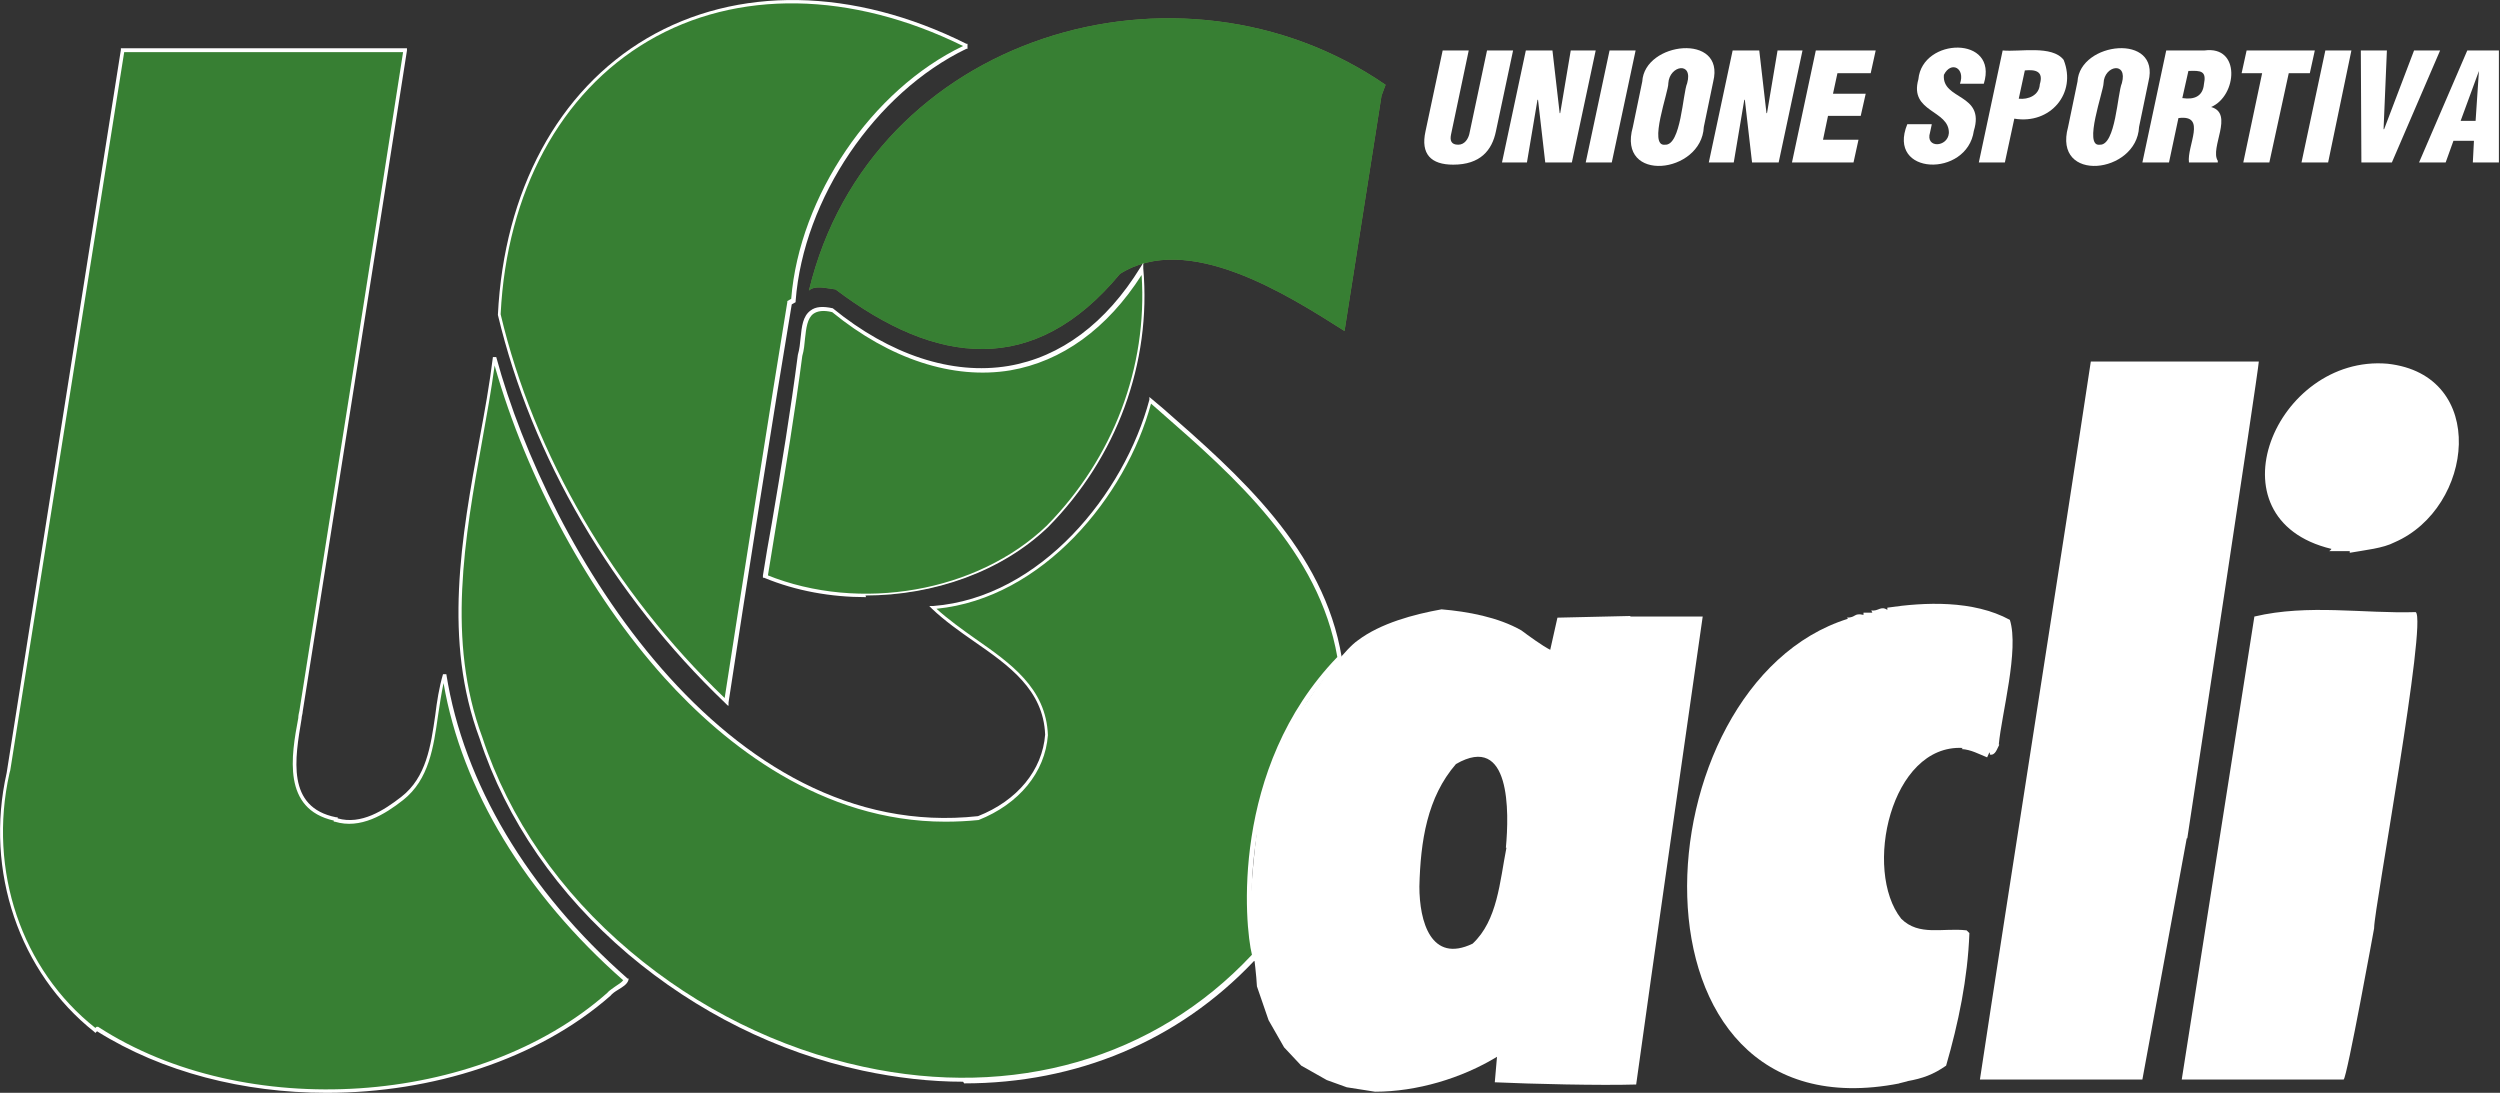
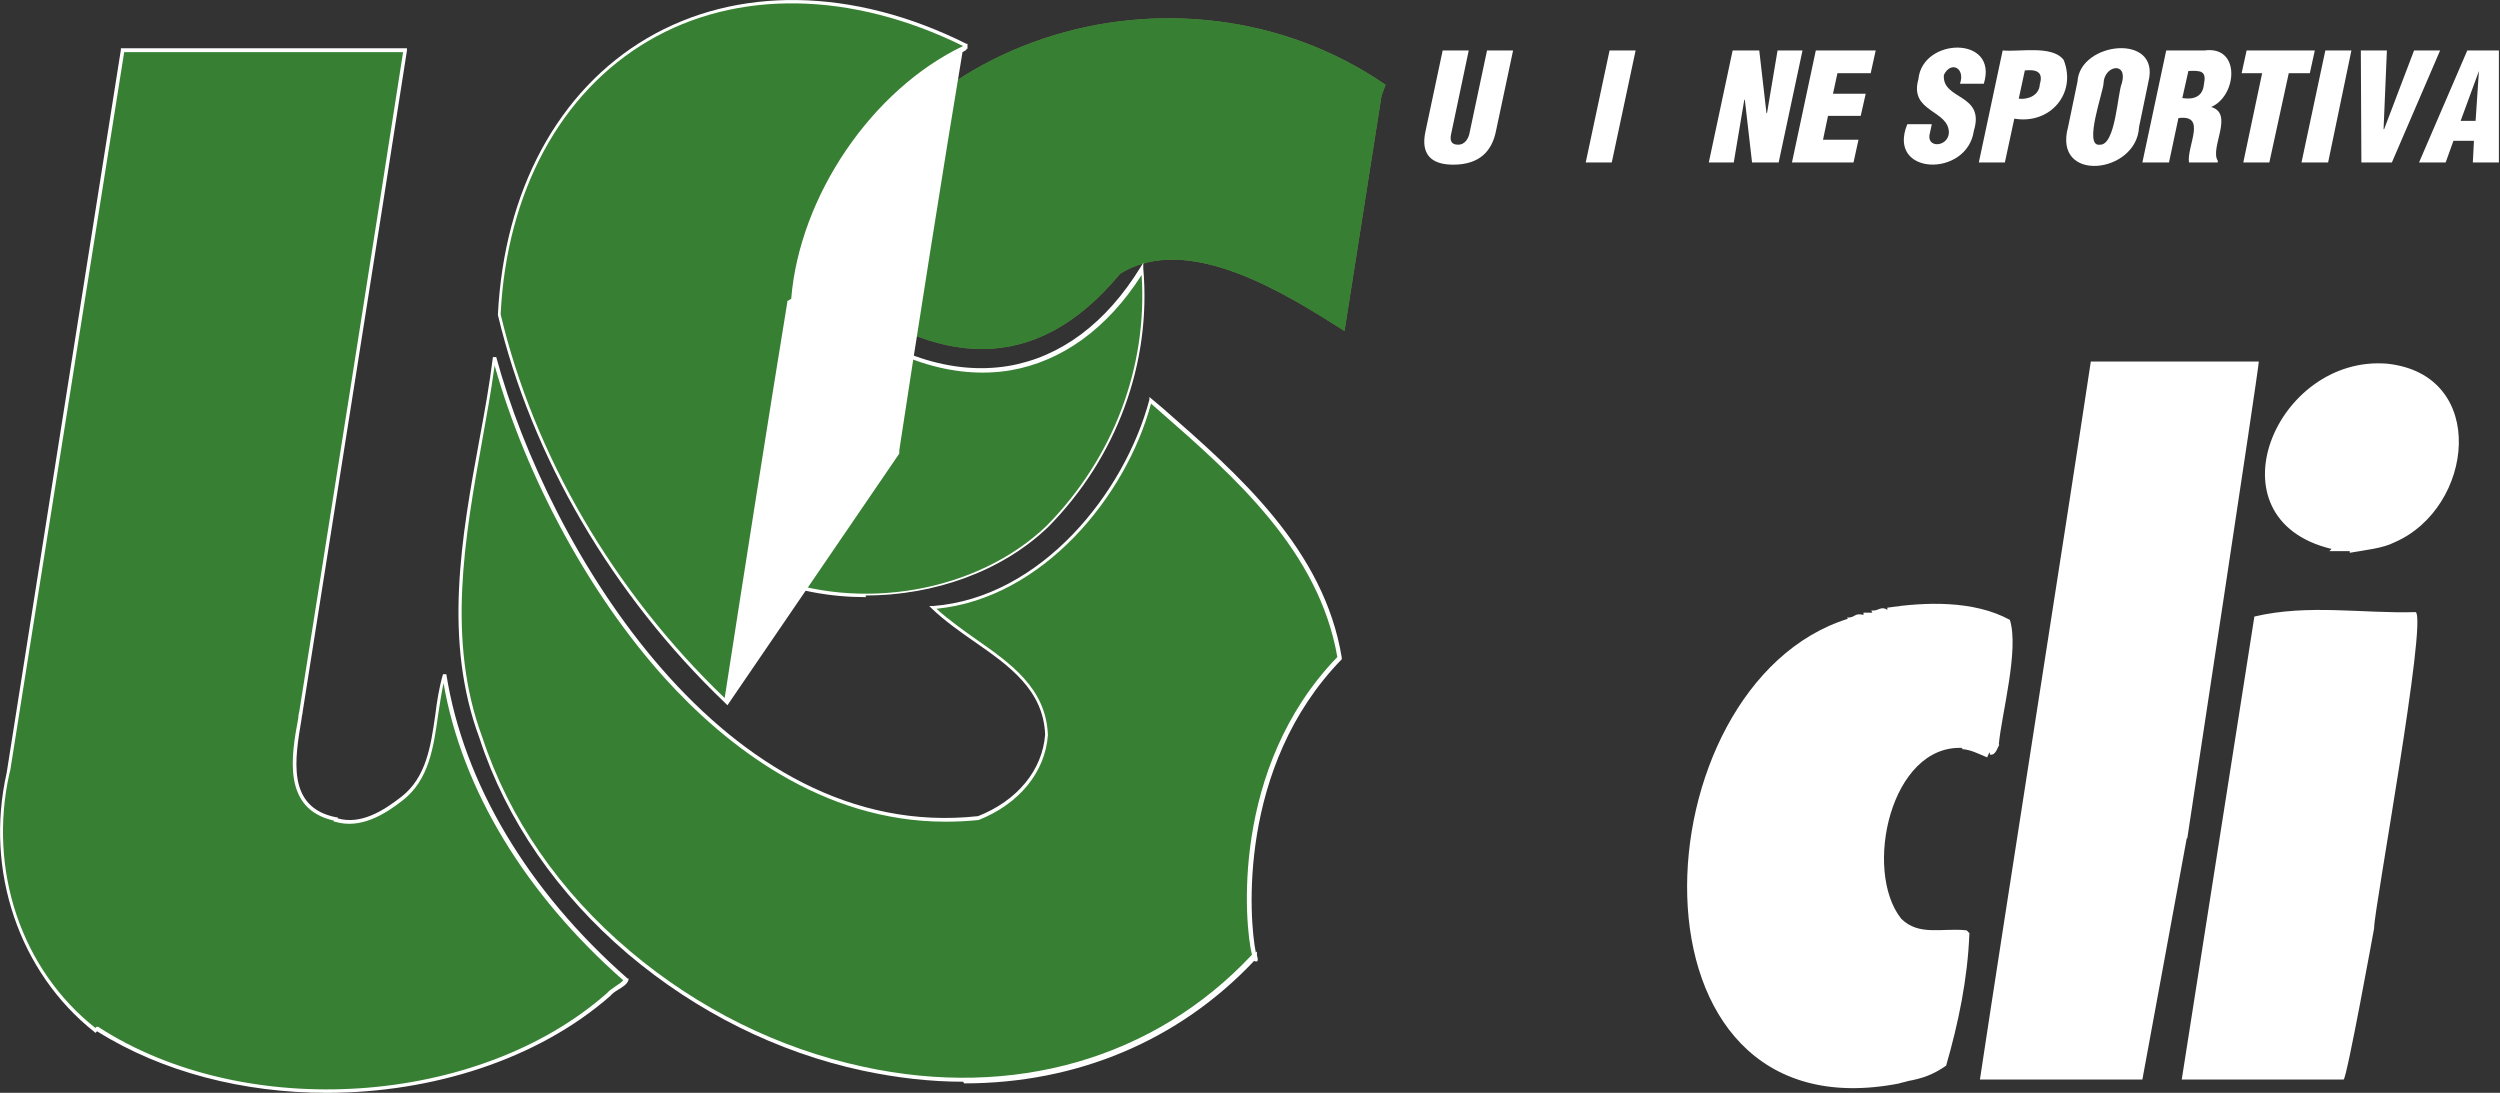
<svg xmlns="http://www.w3.org/2000/svg" id="Livello_1" data-name="Livello 1" viewBox="0 0 45.09 19.71">
  <rect x="0" y="0" width="45.09" height="19.71" fill="#333333" stroke="none" />
  <defs>
    <style>
      .cls-1 {
        fill: #fff;
      }

      .cls-2 {
        fill: #377f33;
      }

      .cls-3 {
        fill: #678849;
      }
    </style>
  </defs>
  <path class="cls-1" d="M43.19,9.78c-.21,.11-.53,.14-.81,.19v-.03h-.37s.03-.02,.04-.04c-2.25-.54-1-3.51,1.01-3.34,1.83,.2,1.56,2.6,.13,3.22" />
  <path class="cls-1" d="M42.82,16.74s-.49,2.7-.55,2.73h-2.92s1.31-8.35,1.31-8.35c.97-.23,1.97-.05,2.91-.08,.21,.15-.75,5.36-.75,5.69" />
  <path class="cls-1" d="M39.44,15.12l-.8,4.35h0s-2.93,0-2.93,0c.46-3.05,1.55-9.96,2-12.95,0,0,2.08,0,3.03,0-.01,.2-1.23,8.19-1.29,8.6" />
  <path class="cls-1" d="M36.06,13.43c-.04,.07-.07,.2-.17,.18,0-.02,0-.03-.01-.04l-.04,.09c-.15-.06-.29-.14-.46-.15l.02-.02c-1.3-.07-1.8,2.21-1.11,3.08,.32,.32,.75,.16,1.18,.21l.05,.05c-.03,.82-.2,1.63-.42,2.39-.23,.16-.42,.23-.7,.28h.01s-.16,.04-.16,.04h.01c-5.16,1.01-4.74-7.19-.93-8.38l-.02-.02c.17,0,.12-.09,.3-.05v-.04h.16s-.02-.04-.02-.04c.13,.02,.17-.09,.29-.01v-.04c.67-.1,1.55-.14,2.21,.22,.17,.54-.15,1.7-.2,2.25" />
  <path class="cls-2" d="M22.63,17.22c-4.25,4.59-12.14,1.62-13.96-3.91-.83-2.25-.08-4.59,.24-6.87,1.03,3.8,4.31,8.8,8.73,8.31,.62-.24,1.18-.75,1.24-1.49-.04-1.18-1.31-1.58-2.05-2.3,1.93-.15,3.47-2,3.92-3.74,1.42,1.25,3.07,2.62,3.41,4.64-2.37,2.43-1.44,5.98-1.53,5.35Z" />
  <path class="cls-1" d="M17.37,19.51c-.59,0-1.2-.07-1.81-.2-1.54-.33-3-1.06-4.23-2.1-1.27-1.08-2.2-2.42-2.68-3.89-.66-1.77-.33-3.62,0-5.41,.09-.48,.18-.98,.24-1.47h.06c.94,3.46,4.13,8.78,8.69,8.28,.71-.28,1.16-.83,1.21-1.47-.03-.81-.66-1.25-1.28-1.68-.26-.18-.54-.38-.76-.59l-.05-.05h.07c1.94-.15,3.45-2.03,3.9-3.72v-.05s.25,.21,.25,.21c1.36,1.19,2.9,2.54,3.22,4.49v.02s0,.01,0,.01c-1.89,1.94-1.67,4.71-1.55,5.29l.02-.02v.07c.02,.07,.02,.1,0,.11h-.03s-.02-.01-.02-.01c0,0,0,0,0,0-1.37,1.45-3.21,2.21-5.23,2.21ZM8.92,6.6c-.06,.44-.14,.89-.22,1.33-.32,1.78-.65,3.62,0,5.37,.48,1.46,1.4,2.79,2.67,3.86,1.22,1.03,2.67,1.75,4.2,2.08,2.71,.59,5.26-.15,7.01-2.02-.13-.52-.4-3.36,1.54-5.37-.33-1.91-1.85-3.25-3.2-4.43l-.16-.14c-.45,1.67-1.95,3.51-3.87,3.7,.21,.19,.46,.37,.7,.54,.63,.44,1.28,.89,1.31,1.74-.05,.67-.52,1.24-1.25,1.53h0c-.2,.02-.4,.03-.6,.03-2.23,0-3.97-1.38-5.07-2.6-1.34-1.49-2.48-3.58-3.06-5.63Z" />
  <path class="cls-3" d="M24.92,1.71c-.22,1.4-.45,2.86-.67,4.26-1.04-.66-2.83-1.8-4.05-1.03-1.55,1.87-3.32,1.65-5.13,.28-.17-.02-.37-.08-.48,.02C15.7,.62,21.29-1.02,24.99,1.53l-.07,.19Z" />
  <path class="cls-2" d="M24.92,1.71c-.22,1.4-.45,2.86-.67,4.26-1.04-.66-2.83-1.8-4.05-1.03-1.55,1.87-3.32,1.65-5.13,.28-.17-.02-.37-.08-.48,.02C15.7,.62,21.29-1.02,24.99,1.53l-.07,.19Z" />
  <path class="cls-2" d="M18.89,9.51c-1.29,1.23-3.45,1.56-5.1,.88,.21-1.31,.46-2.66,.63-3.98,.11-.39-.04-.95,.59-.81,1.95,1.6,4.21,1.51,5.6-.74,.15,1.76-.51,3.42-1.71,4.64Z" />
  <path class="cls-1" d="M15.62,10.77c-.63,0-1.26-.11-1.84-.35h-.02s0-.04,0-.04c.05-.31,.1-.62,.16-.94,.17-1,.34-2.03,.47-3.04,.03-.1,.04-.21,.05-.31,.02-.2,.04-.39,.18-.49,.09-.07,.22-.08,.4-.04h0s0,0,0,0c1.03,.84,2.15,1.21,3.17,1.04,.94-.16,1.76-.77,2.38-1.78l.05-.08v.1c.15,1.71-.48,3.41-1.71,4.66h0c-.84,.81-2.07,1.24-3.3,1.24Zm-1.79-.4c1.68,.68,3.8,.31,5.05-.89,1.2-1.22,1.82-2.86,1.71-4.52-.62,.97-1.44,1.56-2.37,1.72-1.03,.17-2.17-.2-3.21-1.05-.16-.04-.27-.02-.34,.03-.11,.08-.13,.26-.15,.44-.01,.11-.02,.22-.05,.32-.13,1-.3,2.04-.47,3.04-.05,.3-.1,.61-.15,.92Z" />
  <path class="cls-2" d="M17.41,.85c-1.65,.79-2.96,2.7-3.1,4.57l-.07,.04c-.29,1.77-.87,5.41-1.14,7.2-1.96-1.87-3.46-4.32-4.09-6.98C9.24,.96,13.21-1.27,17.41,.81v.04" />
-   <path class="cls-1" d="M13.12,12.72l-.04-.04c-2.04-1.95-3.49-4.44-4.1-7h0c.11-2.24,1.09-4.05,2.69-4.99,1.62-.95,3.72-.92,5.76,.1h.02v.09h-.02c-1.64,.79-2.94,2.7-3.08,4.55v.02s-.07,.04-.07,.04c-.29,1.72-.86,5.33-1.14,7.18v.06Zm-4.09-7.05c.6,2.53,2.03,4.99,4.04,6.92,.29-1.88,.85-5.44,1.13-7.14v-.02s.07-.04,.07-.04c.15-1.85,1.45-3.77,3.1-4.56-2.01-.99-4.08-1.03-5.68-.09-1.58,.93-2.55,2.72-2.66,4.92Z" />
+   <path class="cls-1" d="M13.12,12.72l-.04-.04c-2.04-1.95-3.49-4.44-4.1-7h0c.11-2.24,1.09-4.05,2.69-4.99,1.62-.95,3.72-.92,5.76,.1h.02v.09h-.02v.02s-.07,.04-.07,.04c-.29,1.72-.86,5.33-1.14,7.18v.06Zm-4.09-7.05c.6,2.53,2.03,4.99,4.04,6.92,.29-1.88,.85-5.44,1.13-7.14v-.02s.07-.04,.07-.04c.15-1.85,1.45-3.77,3.1-4.56-2.01-.99-4.08-1.03-5.68-.09-1.58,.93-2.55,2.72-2.66,4.92Z" />
  <path class="cls-2" d="M10.98,17.94c-2.4,2.11-6.62,2.3-9.22,.62l-.02,.02C.36,17.52-.25,15.71,.15,13.94L2.21,.9H7.31c-.46,2.96-1.4,8.95-1.87,11.92-.12,.73-.37,1.75,.62,1.95h0c.45,.16,.88-.12,1.2-.37,.67-.52,.54-1.47,.76-2.23,.34,2.17,1.66,4.08,3.28,5.5-.05,.11-.23,.16-.32,.26Z" />
  <path class="cls-1" d="M5.88,19.71c-1.48,0-2.95-.37-4.13-1.11l-.03,.03-.02-.02C.35,17.54-.28,15.71,.12,13.94c0-.02,2.04-12.91,2.06-13.04v-.03H7.34v.04c-.47,3.02-1.43,9.07-1.88,11.92,0,.04-.02,.09-.02,.13-.12,.72-.28,1.6,.62,1.78h.03v.02c.42,.12,.83-.14,1.15-.39,.45-.35,.53-.92,.61-1.47,.03-.25,.07-.5,.14-.74h.06c.31,1.96,1.47,3.91,3.27,5.49h.02s-.01,.04-.01,.04c-.03,.07-.1,.11-.18,.16-.05,.03-.11,.07-.14,.11h0c-1.31,1.15-3.22,1.75-5.11,1.75Zm-4.13-1.19h.02c2.65,1.72,6.86,1.44,9.18-.61,.04-.05,.1-.08,.15-.12,.06-.04,.11-.07,.14-.11-1.76-1.55-2.91-3.44-3.24-5.36-.04,.19-.07,.39-.1,.59-.08,.56-.16,1.15-.63,1.52-.33,.26-.77,.53-1.23,.39h-.02v-.02c-.93-.21-.77-1.16-.64-1.85,0-.04,.01-.09,.02-.13,.45-2.83,1.4-8.85,1.87-11.88H2.24L.2,13.8c-.01,.08-.02,.12-.03,.15h0c-.39,1.75,.22,3.54,1.55,4.59l.02-.02Z" />
-   <path class="cls-1" d="M27.17,15.29c-.12,.61-.16,1.31-.61,1.73-.75,.36-.96-.4-.96-1.03,.02-.82,.14-1.61,.66-2.21,.99-.57,.96,.87,.9,1.51m2.24-4.18l-1.31,.03-.13,.58c-.14-.07-.4-.26-.52-.35-.42-.24-.97-.34-1.44-.38-.5,.09-1.1,.25-1.51,.56-.22,.15-.61,.68-.77,.89l-.49,.72c-.1,.26-.31,.79-.41,1.05-.17,.56-.23,1.57-.28,2.15,0,.41,.11,1.03,.13,1.43l.21,.61,.28,.49,.31,.33,.46,.26,.36,.13,.51,.08c.75,0,1.56-.24,2.2-.63-.01,.11-.03,.35-.04,.46,.64,.03,1.92,.06,2.55,.04,.29-2.1,.9-6.34,1.2-8.44h-1.3Z" />
  <path class="cls-1" d="M26.02,.91h.47l-.32,1.52c-.02,.1,0,.18,.13,.18,.12,0,.18-.11,.2-.19l.32-1.51h.47l-.31,1.46c-.07,.34-.28,.6-.77,.6-.4,0-.59-.19-.5-.6l.31-1.46" />
-   <polyline class="cls-1" points="27.74 1.8 27.73 1.8 27.54 2.93 27.09 2.93 27.52 .91 28 .91 28.13 2.04 28.14 2.04 28.33 .91 28.78 .91 28.35 2.93 27.87 2.93 27.74 1.8" />
  <polyline class="cls-1" points="28.6 2.93 29.03 .91 29.5 .91 29.07 2.93 28.6 2.93" />
-   <path class="cls-1" d="M30.43,1.5c.11-.4-.32-.32-.34,0,.01,.14-.37,1.15-.06,1.11,.29,.02,.32-.93,.4-1.11m.3,.79c-.04,.85-1.57,1.02-1.28,0l.17-.82c.04-.72,1.5-.88,1.28,0l-.17,.82Z" />
  <polyline class="cls-1" points="31.47 1.8 31.46 1.8 31.27 2.93 30.82 2.93 31.25 .91 31.73 .91 31.86 2.04 31.87 2.04 32.06 .91 32.51 .91 32.08 2.93 31.6 2.93 31.47 1.8" />
  <polyline class="cls-1" points="32.32 2.93 32.75 .91 33.83 .91 33.74 1.32 33.14 1.32 33.06 1.69 33.65 1.69 33.56 2.09 32.97 2.09 32.88 2.52 33.52 2.52 33.43 2.93 32.32 2.93" />
  <path class="cls-1" d="M34.84,2.25l-.03,.14c-.09,.29,.32,.27,.34,.01,.01-.42-.72-.37-.55-.97,.07-.76,1.45-.79,1.18,.08h-.43c.1-.28-.16-.42-.29-.16-.04,.46,.75,.33,.54,1.01-.12,.85-1.58,.81-1.2-.12h.44" />
  <path class="cls-1" d="M36.41,1.78c.17,.02,.37-.06,.38-.26,.07-.23-.07-.27-.27-.25l-.11,.51m-.72,1.15l.43-2.02c.31,.03,.89-.1,1.1,.17,.24,.6-.24,1.17-.89,1.06l-.17,.79h-.47Z" />
  <path class="cls-1" d="M38.27,1.5c.11-.4-.32-.32-.33,0,0,.14-.37,1.15-.07,1.11,.29,.02,.32-.93,.4-1.11m.31,.79c-.04,.85-1.56,1.02-1.28,0l.17-.82c.04-.72,1.5-.88,1.28,0l-.17,.82Z" />
  <path class="cls-1" d="M39.37,1.77c.2,.03,.36-.03,.38-.25,.05-.24-.05-.25-.28-.24l-.11,.49m-.25,1.16h-.47l.43-2.02h.69c.66-.09,.59,.82,.12,1.02h0c.42,.12-.03,.74,.12,.97v.03h-.52c-.04-.3,.33-.87-.19-.8l-.17,.8Z" />
  <polyline class="cls-1" points="40.52 .91 41.75 .91 41.66 1.32 41.28 1.32 40.93 2.93 40.46 2.93 40.8 1.32 40.43 1.32 40.52 .91" />
  <polyline class="cls-1" points="41.51 2.93 41.94 .91 42.41 .91 41.99 2.93 41.51 2.93" />
  <polyline class="cls-1" points="42.59 2.93 42.58 .91 43.05 .91 42.99 2.33 43 2.33 43.54 .91 44.01 .91 43.14 2.93 42.59 2.93" />
  <path class="cls-1" d="M44.71,1.28h0l-.33,.9h.27l.06-.9m-1.08,1.65l.87-2.02h.57V2.93s-.47,0-.47,0l.02-.39h-.37l-.14,.39h-.48Z" />
</svg>